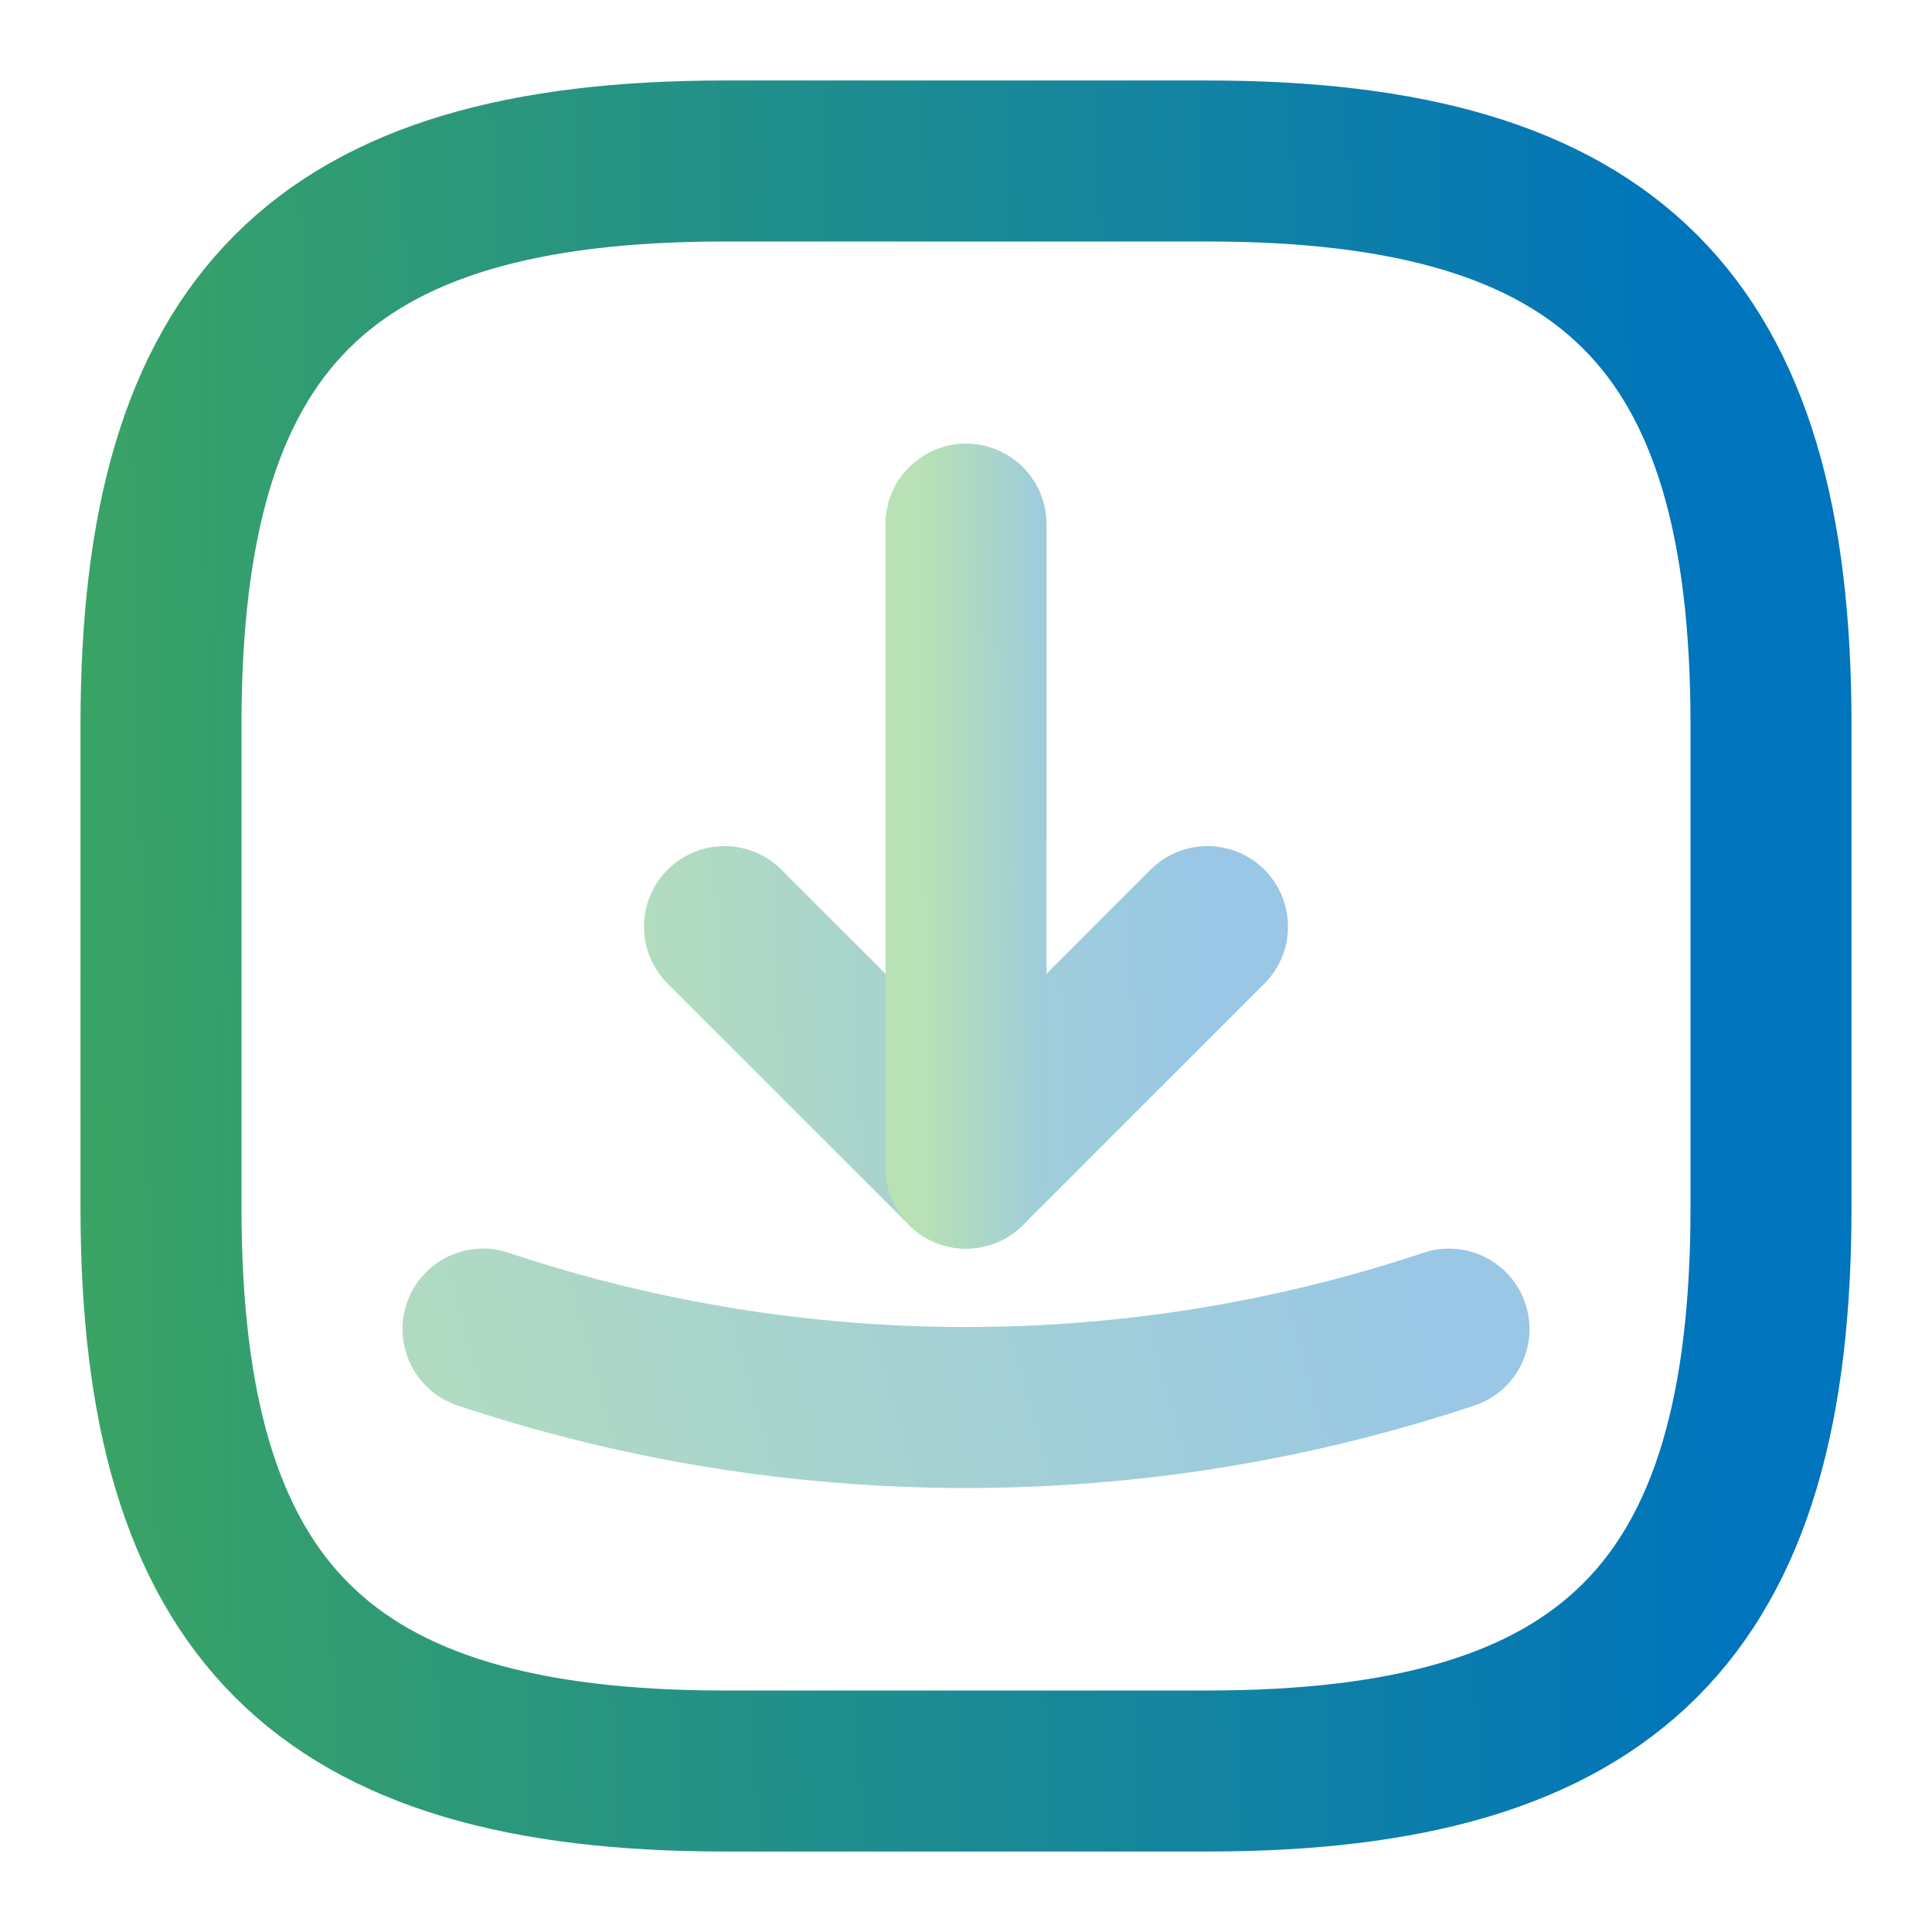
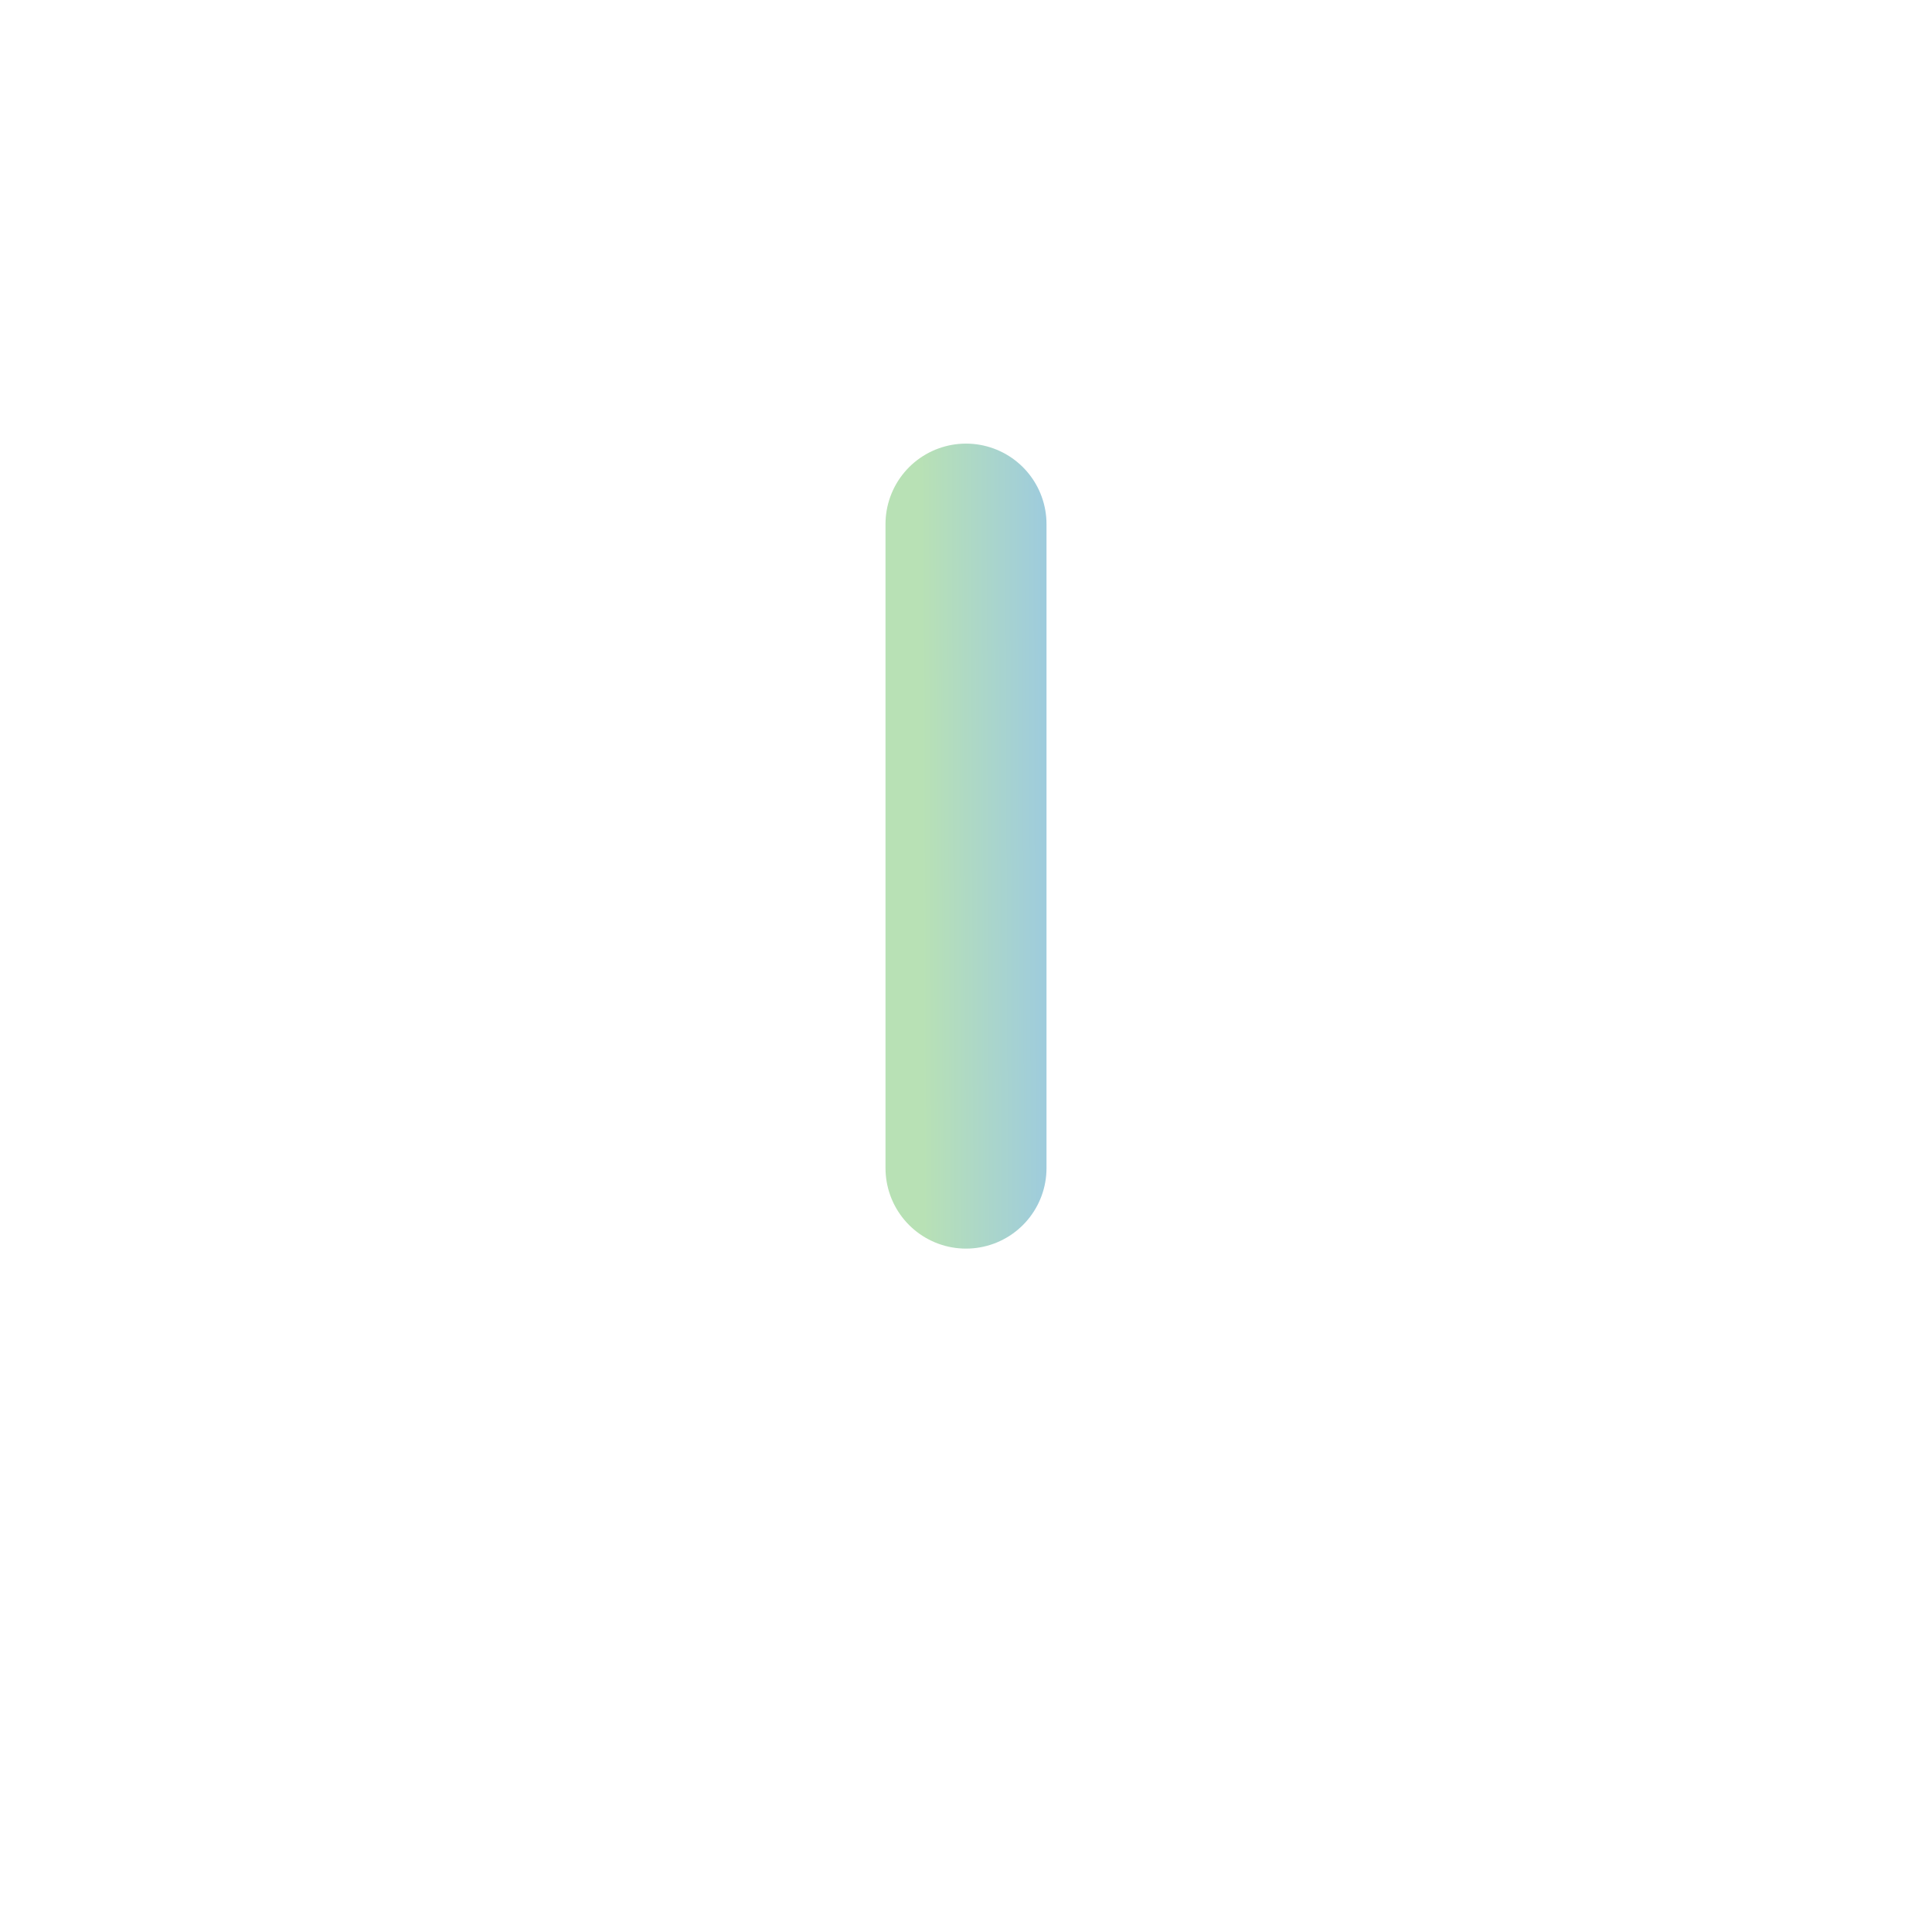
<svg xmlns="http://www.w3.org/2000/svg" width="18" height="18" viewBox="0 0 18 18" fill="none">
-   <path d="M6.75 16.5H11.25C15 16.5 16.5 15 16.5 11.25V6.75C16.5 3 15 1.5 11.25 1.5H6.75C3 1.5 1.5 3 1.5 6.75V11.25C1.5 15 3 16.5 6.75 16.5Z" stroke="url(#paint0_linear_305_2877)" stroke-width="1.5" stroke-linecap="round" stroke-linejoin="round" />
  <g opacity="0.4">
-     <path d="M6.75 8.633L9 10.883L11.25 8.633" stroke="url(#paint1_linear_305_2877)" stroke-width="1.5" stroke-linecap="round" stroke-linejoin="round" />
    <path d="M9 10.883V4.883" stroke="url(#paint2_linear_305_2877)" stroke-width="1.5" stroke-linecap="round" stroke-linejoin="round" />
-     <path d="M4.5 12.383C7.418 13.357 10.582 13.357 13.5 12.383" stroke="url(#paint3_linear_305_2877)" stroke-width="1.5" stroke-linecap="round" stroke-linejoin="round" />
  </g>
  <defs>
    <linearGradient id="paint0_linear_305_2877" x1="15.935" y1="1.5" x2="-4.837" y2="1.968" gradientUnits="userSpaceOnUse">
      <stop stop-color="#0074BD" />
      <stop offset="1" stop-color="#4EB446" />
    </linearGradient>
    <linearGradient id="paint1_linear_305_2877" x1="11.08" y1="8.633" x2="4.858" y2="8.913" gradientUnits="userSpaceOnUse">
      <stop stop-color="#0074BD" />
      <stop offset="1" stop-color="#4EB446" />
    </linearGradient>
    <linearGradient id="paint2_linear_305_2877" x1="9.962" y1="4.883" x2="8.577" y2="4.888" gradientUnits="userSpaceOnUse">
      <stop stop-color="#0074BD" />
      <stop offset="1" stop-color="#4EB446" />
    </linearGradient>
    <linearGradient id="paint3_linear_305_2877" x1="13.161" y1="12.383" x2="1.583" y2="15.596" gradientUnits="userSpaceOnUse">
      <stop stop-color="#0074BD" />
      <stop offset="1" stop-color="#4EB446" />
    </linearGradient>
  </defs>
</svg>